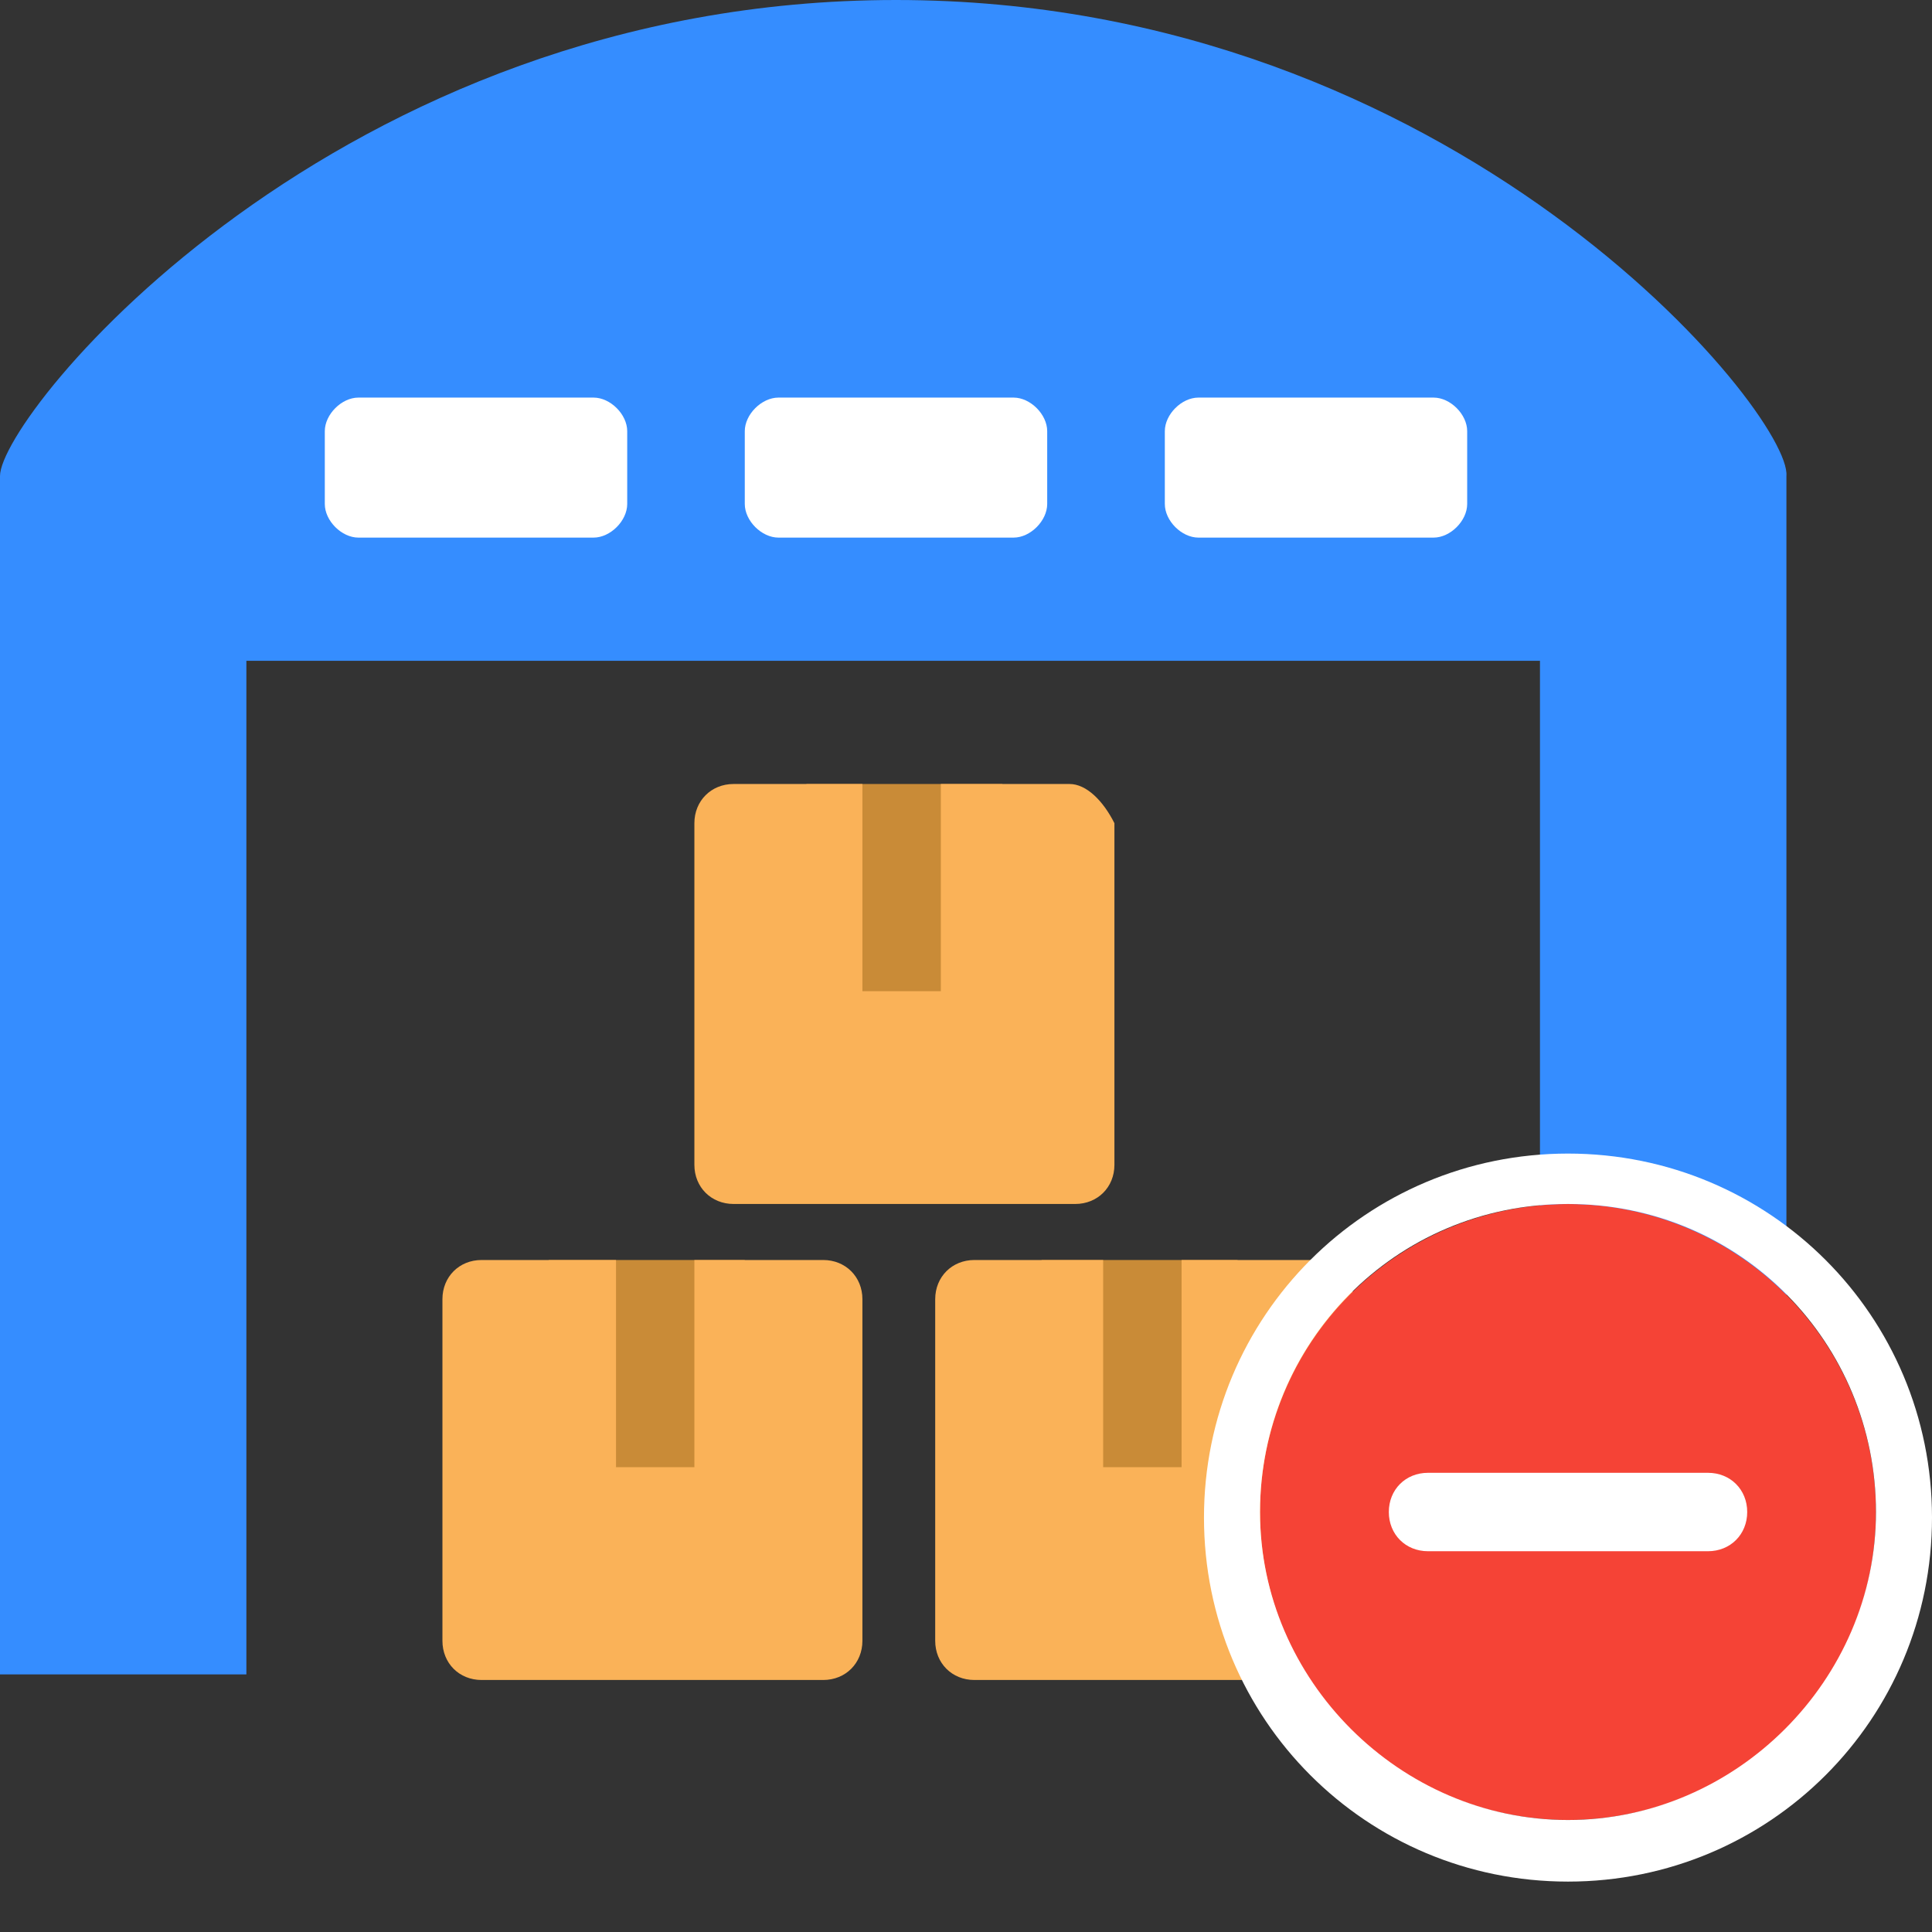
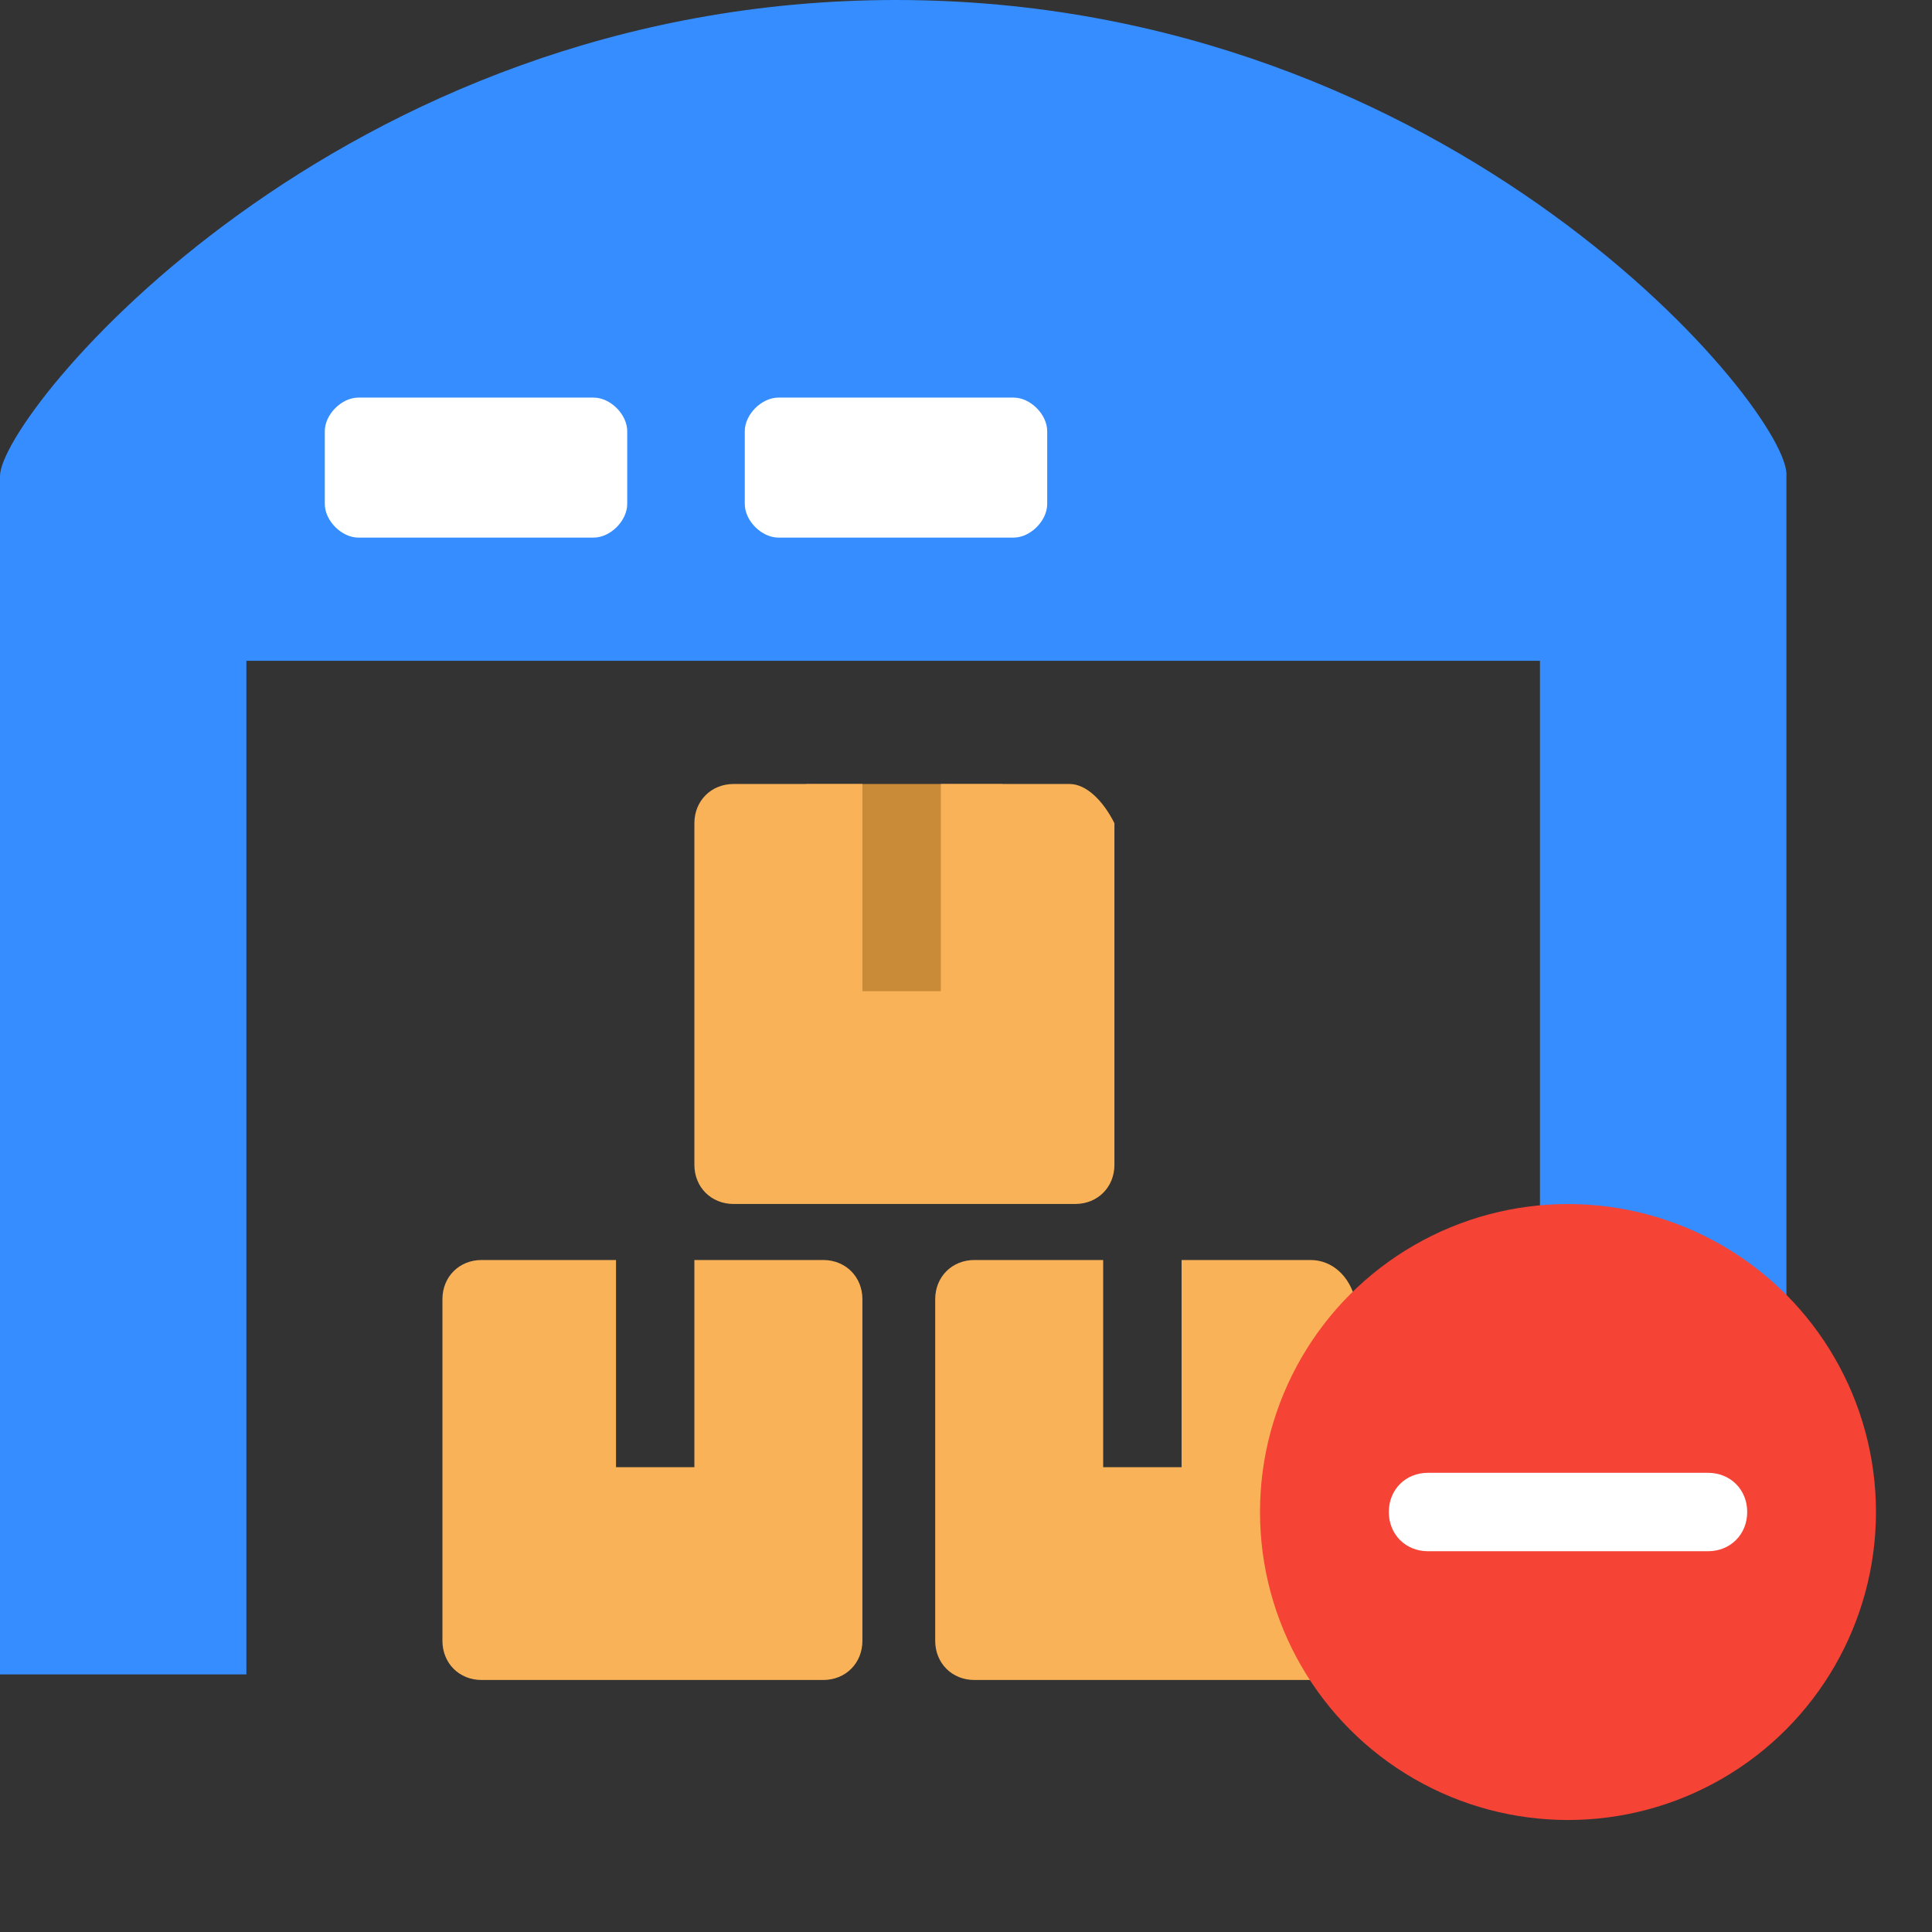
<svg xmlns="http://www.w3.org/2000/svg" width="34px" height="34px" viewBox="0 0 34 34" version="1.1">
  <rect x="0" y="0" width="34" height="34" fill="#333333" stroke="none" />
  <title>warehouse</title>
  <g id="页面-1" stroke="none" stroke-width="1" fill="none" fill-rule="evenodd">
    <g id="26" transform="translate(-152, -200)" fill-rule="nonzero">
      <g id="warehouse" transform="translate(152, 200)">
        <path d="M15.768,0 C5.913,0 0,7.293 0,8.377 L0,29.467 L4.336,29.467 L4.336,11.629 L27.101,11.629 L27.101,29.565 L31.438,29.565 L31.438,8.377 C31.536,7.293 25.623,0 15.768,0 Z" id="路径" fill="#358DFF" />
        <g id="编组" transform="translate(5.716, 6.997)" fill="#FFFFFF">
          <path d="M5.322,1.872 C5.322,2.168 5.026,2.464 4.73,2.464 L0.591,2.464 C0.296,2.464 0,2.168 0,1.872 L0,0.591 C0,0.296 0.296,0 0.591,0 L4.73,0 C5.026,0 5.322,0.296 5.322,0.591 C5.322,0.591 5.322,1.872 5.322,1.872 Z" id="路径" />
          <path d="M12.713,1.872 C12.713,2.168 12.417,2.464 12.122,2.464 L7.983,2.464 C7.687,2.464 7.391,2.168 7.391,1.872 L7.391,0.591 C7.391,0.296 7.687,0 7.983,0 L12.122,0 C12.417,0 12.713,0.296 12.713,0.591 L12.713,1.872 Z" id="路径" />
-           <path d="M20.104,1.872 C20.104,2.168 19.809,2.464 19.513,2.464 L15.374,2.464 C15.078,2.464 14.783,2.168 14.783,1.872 L14.783,0.591 C14.783,0.296 15.078,0 15.374,0 L19.513,0 C19.809,0 20.104,0.296 20.104,0.591 L20.104,1.872 Z" id="路径" />
        </g>
-         <rect id="矩形" fill="#C98B37" x="9.658" y="22.174" width="3.449" height="4.336" />
        <rect id="矩形" fill="#C98B37" x="14.191" y="13.797" width="3.449" height="4.336" />
-         <rect id="矩形" fill="#C98B37" x="18.33" y="22.174" width="3.449" height="4.336" />
        <path d="M14.487,22.174 L12.22,22.174 L12.22,25.82 L10.841,25.82 L10.841,22.174 L8.475,22.174 C8.081,22.174 7.786,22.47 7.786,22.864 L7.786,28.875 C7.786,29.27 8.081,29.565 8.475,29.565 L14.487,29.565 C14.881,29.565 15.177,29.27 15.177,28.875 L15.177,22.864 C15.177,22.47 14.881,22.174 14.487,22.174 Z" id="路径" fill="#FAB258" />
        <path d="M23.061,22.174 L20.794,22.174 L20.794,25.82 L19.414,25.82 L19.414,22.174 L17.148,22.174 C16.754,22.174 16.458,22.47 16.458,22.864 L16.458,28.875 C16.458,29.27 16.754,29.565 17.148,29.565 L23.159,29.565 C23.554,29.565 23.849,29.27 23.849,28.875 L23.849,22.864 C23.751,22.47 23.455,22.174 23.061,22.174 Z" id="路径" fill="#FAB258" />
        <path d="M18.823,13.797 L16.557,13.797 L16.557,17.443 L15.177,17.443 L15.177,13.797 L12.91,13.797 C12.516,13.797 12.22,14.093 12.22,14.487 L12.22,20.499 C12.22,20.893 12.516,21.188 12.91,21.188 L18.922,21.188 C19.316,21.188 19.612,20.893 19.612,20.499 L19.612,14.487 C19.414,14.093 19.119,13.797 18.823,13.797 Z" id="路径" fill="#FAB258" />
        <circle id="椭圆形" fill="#F54336" cx="27.594" cy="26.609" r="5.42" />
-         <path d="M27.594,33.113 C24.046,33.113 21.188,30.255 21.188,26.707 C21.188,23.159 24.046,20.301 27.594,20.301 C31.142,20.301 34,23.159 34,26.707 C34,30.255 31.142,33.113 27.594,33.113 Z M27.594,21.188 C24.539,21.188 22.174,23.652 22.174,26.609 C22.174,29.565 24.638,32.029 27.594,32.029 C30.551,32.029 33.014,29.565 33.014,26.609 C33.014,23.652 30.649,21.188 27.594,21.188 Z" id="形状" fill="#FFFFFF" />
        <path d="M30.058,27.299 L25.13,27.299 C24.736,27.299 24.441,27.003 24.441,26.609 L24.441,26.609 C24.441,26.214 24.736,25.919 25.13,25.919 L30.058,25.919 C30.452,25.919 30.748,26.214 30.748,26.609 L30.748,26.609 C30.748,27.003 30.452,27.299 30.058,27.299 Z" id="路径" fill="#FFFFFF" />
      </g>
    </g>
  </g>
</svg>